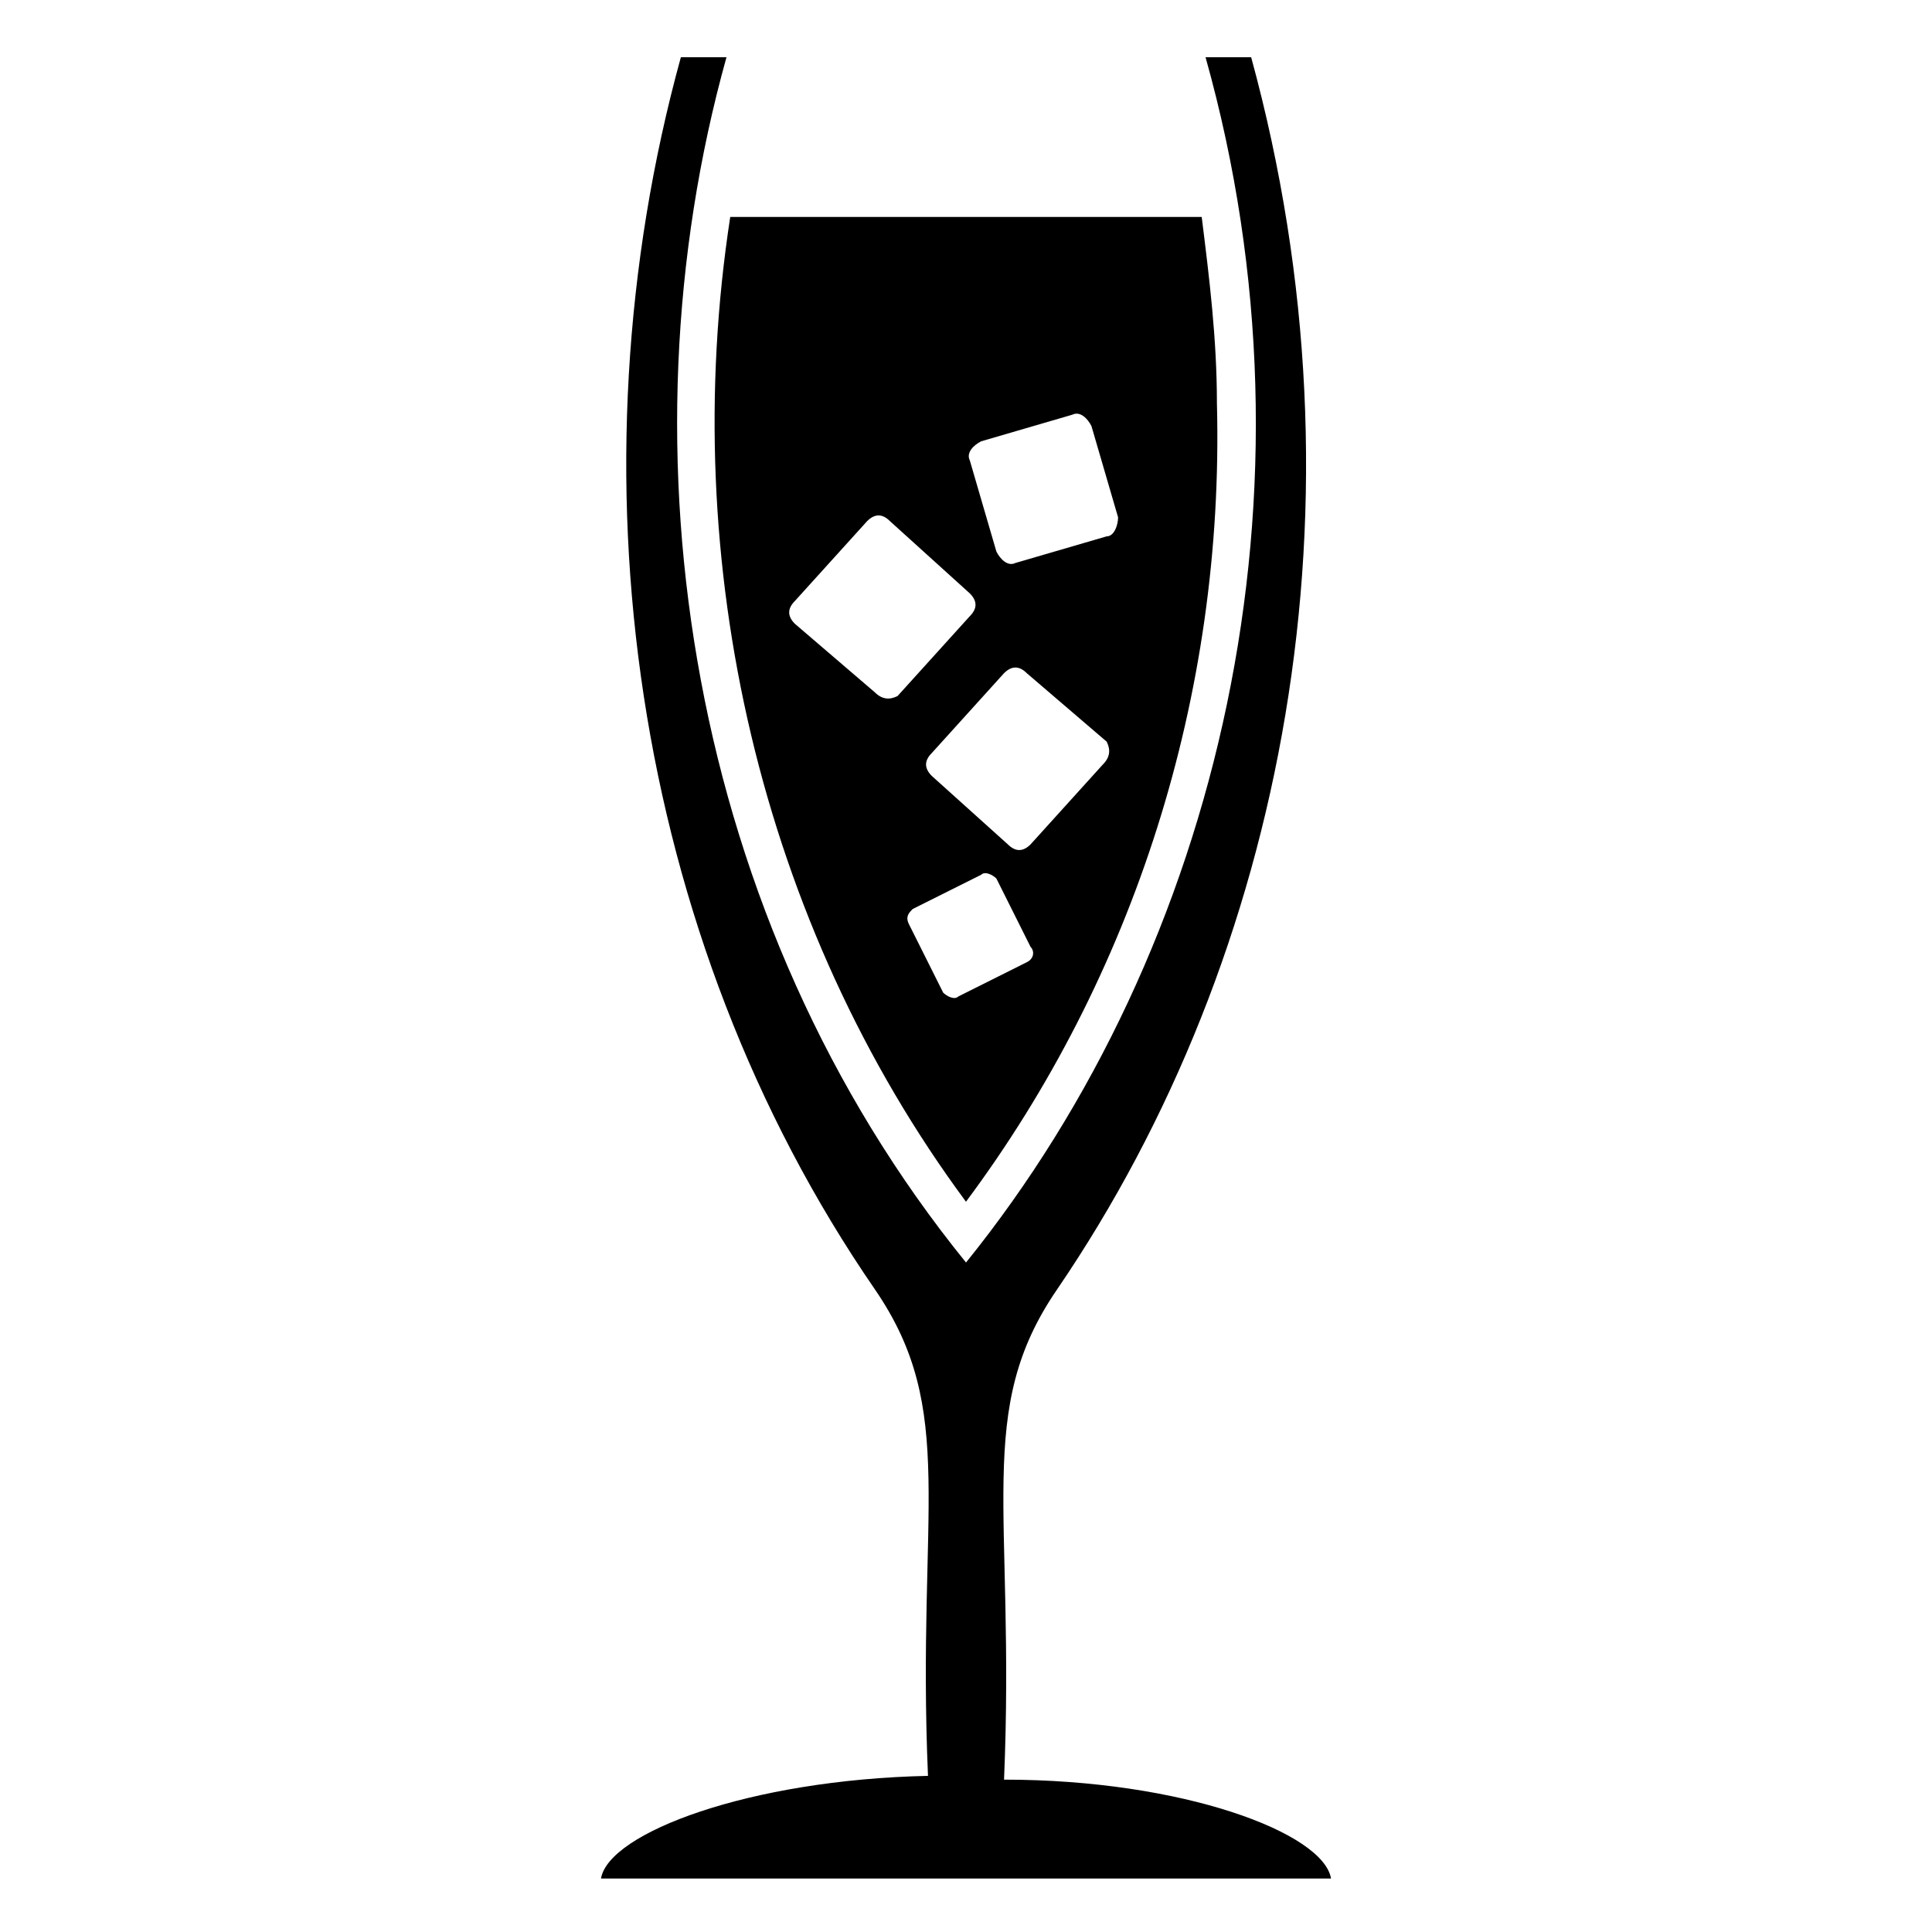
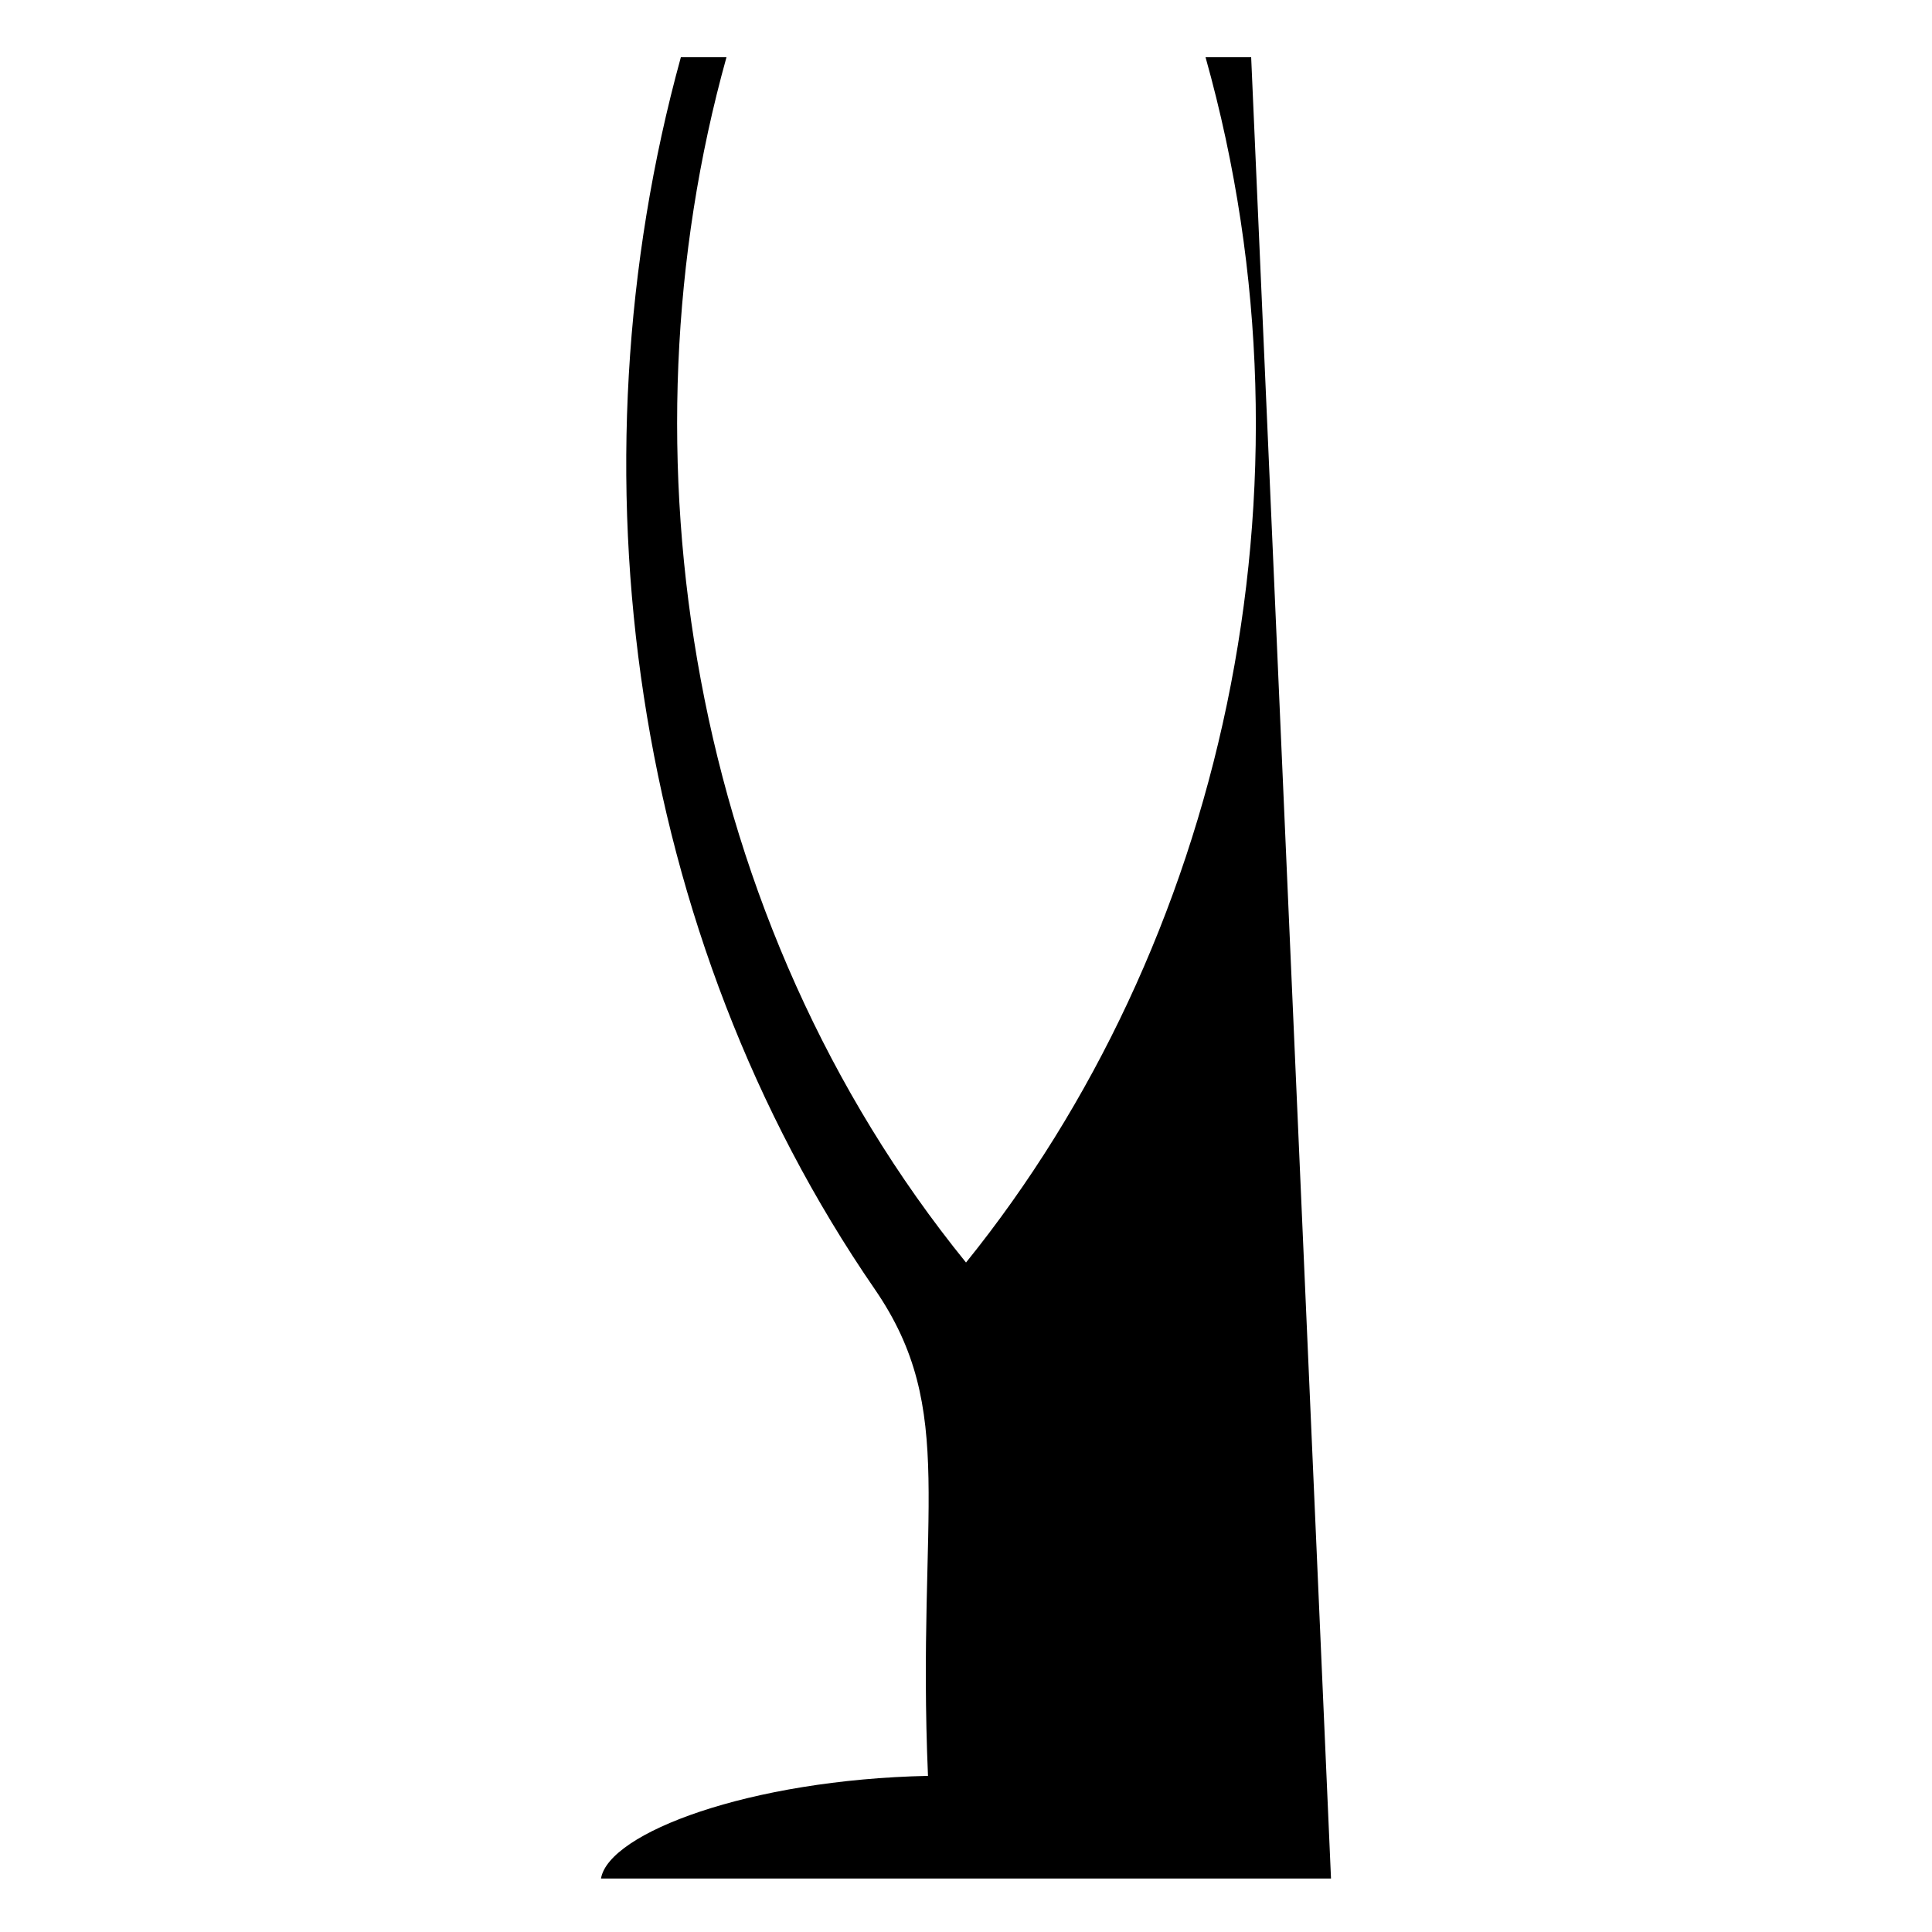
<svg xmlns="http://www.w3.org/2000/svg" fill="#000000" width="800px" height="800px" version="1.1" viewBox="144 144 512 512">
  <g>
-     <path d="m496.73 641.83h-193.46c2.016-12.09 39.297-26.199 86.656-27.207-3.023-70.535 8.062-96.73-14.105-128.98-64.488-93.707-81.617-216.64-51.387-326.47h12.09c-29.223 104.79-10.078 228.73 63.48 319.41 67.512-83.633 95.723-204.55 63.48-319.41h12.09c32.242 117.89 9.07 237.8-51.387 326.47-22.168 32.242-11.082 58.441-14.105 129.98 47.355 0 84.637 14.105 86.652 26.199z" />
-     <path d="m462.47 201.5h-124.95c-14.105 91.691 8.062 187.42 62.473 260.97 44.336-59.449 68.52-134.01 66.504-211.6-0.004-17.125-2.019-33.246-4.031-49.371zm-86.656 125.95-21.16-18.137c-2.016-2.016-2.016-4.031 0-6.047l19.145-21.16c2.016-2.016 4.031-2.016 6.047 0l21.16 19.145c2.016 2.016 2.016 4.031 0 6.047l-19.145 21.16c-2.016 1.008-4.031 1.008-6.047-1.008zm40.305 71.543-18.137 9.07c-1.008 1.008-3.023 0-4.031-1.008l-9.07-18.137c-1.008-2.016 0-3.023 1.008-4.031l18.137-9.07c1.008-1.008 3.023 0 4.031 1.008l9.07 18.137c1.008 1.008 1.008 3.023-1.008 4.031zm20.152-52.398-19.145 21.16c-2.016 2.016-4.031 2.016-6.047 0l-20.152-18.137c-2.016-2.016-2.016-4.031 0-6.047l19.145-21.16c2.016-2.016 4.031-2.016 6.047 0l21.16 18.137c1.008 2.016 1.008 4.031-1.008 6.047zm1.008-60.457-24.184 7.055c-2.016 1.008-4.031-1.008-5.039-3.023l-7.055-24.184c-1.008-2.016 1.008-4.031 3.023-5.039l24.184-7.055c2.016-1.008 4.031 1.008 5.039 3.023l7.055 24.184c0 2.016-1.008 5.039-3.023 5.039z" />
+     <path d="m496.73 641.83h-193.46c2.016-12.09 39.297-26.199 86.656-27.207-3.023-70.535 8.062-96.73-14.105-128.98-64.488-93.707-81.617-216.64-51.387-326.47h12.09c-29.223 104.79-10.078 228.73 63.48 319.41 67.512-83.633 95.723-204.55 63.48-319.41h12.09z" />
  </g>
</svg>